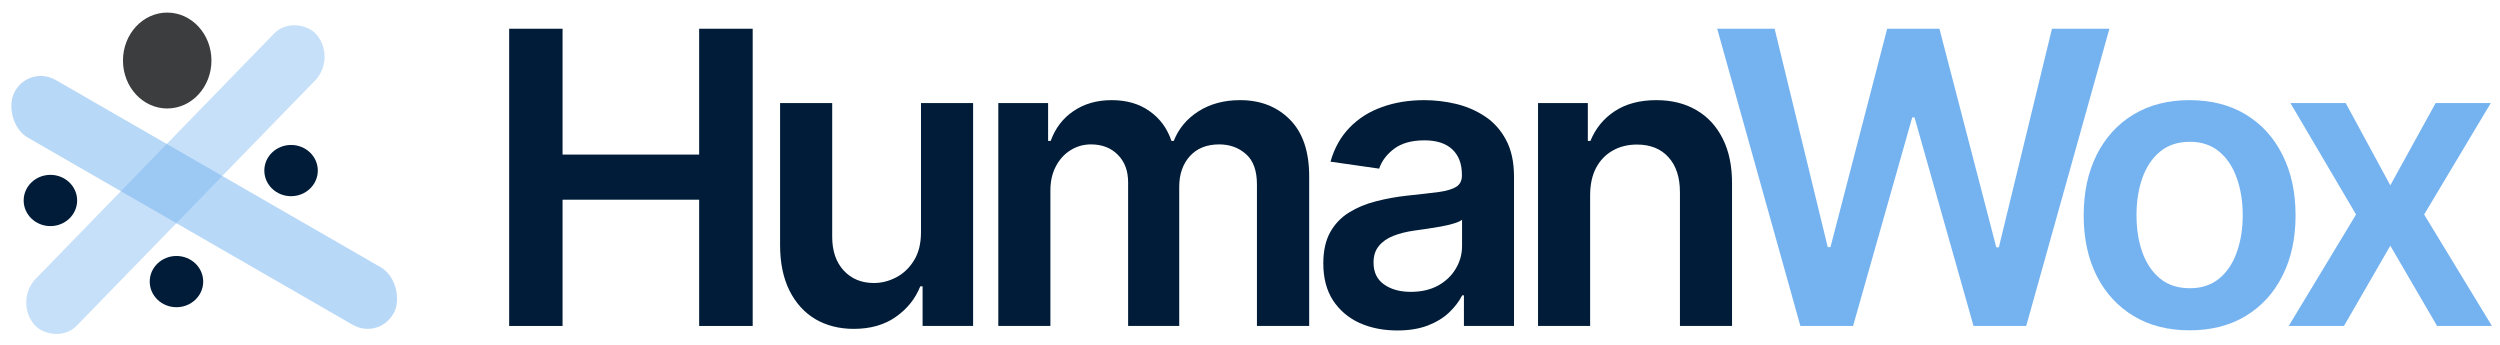
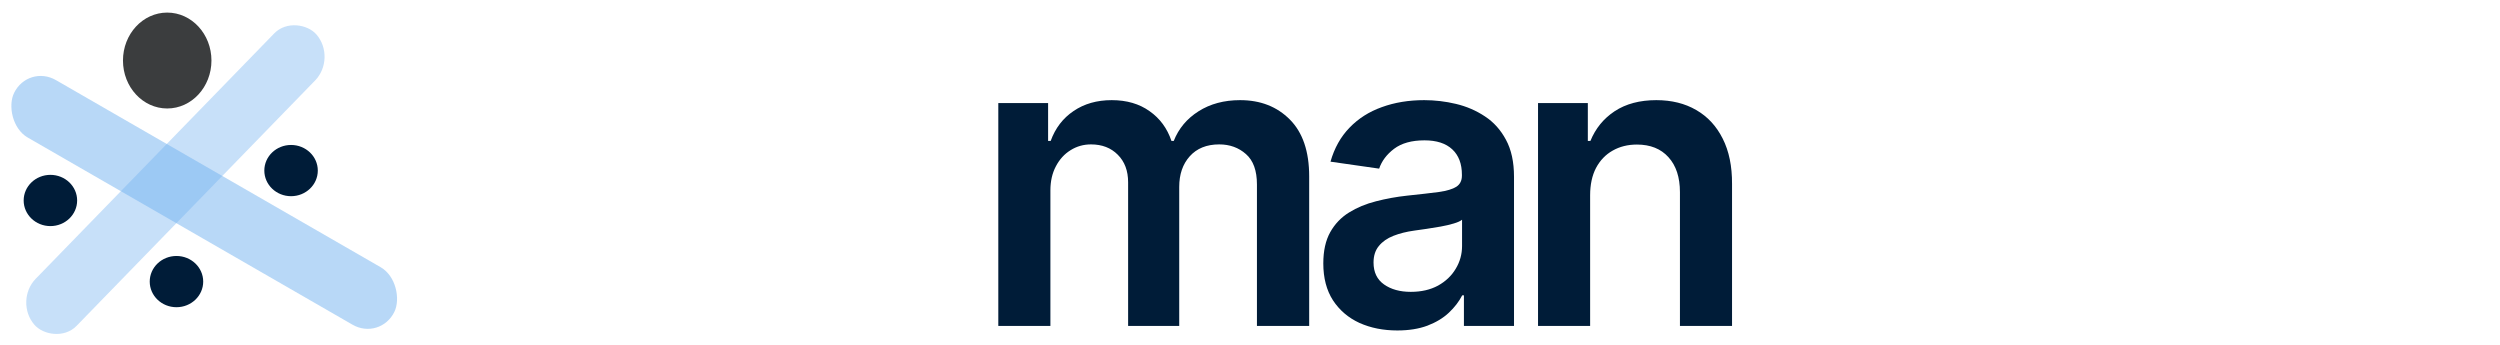
<svg xmlns="http://www.w3.org/2000/svg" width="174" height="24" viewBox="0 0 174 24" fill="none">
  <rect opacity="0.51" width="30.558" height="4.454" rx="2.227" transform="matrix(0.866 0.499 -0.44 0.898 1.962 4.463)" fill="#74B2F0" />
  <rect opacity="0.4" width="28.17" height="4.338" rx="2.169" transform="matrix(-0.697 0.717 -0.656 -0.755 23.449 4.04)" fill="#74B2F0" />
  <ellipse cx="12.282" cy="19.599" rx="1.861" ry="1.783" fill="#001C38" />
  <ellipse cx="3.508" cy="13.953" rx="1.861" ry="1.783" fill="#001C38" />
  <ellipse cx="20.258" cy="11.872" rx="1.861" ry="1.783" fill="#001C38" />
  <ellipse cx="11.638" cy="4.213" rx="3.079" ry="3.337" fill="#3B3D3E" />
-   <path d="M35.438 22.687V2H39.154V10.758H48.661V2H52.387V22.687H48.661V13.899H39.154V22.687H35.438Z" fill="#001C38" />
-   <path d="M64.101 16.162V7.172H67.728V22.687H64.212V19.929H64.051C63.704 20.798 63.133 21.508 62.338 22.061C61.55 22.613 60.578 22.889 59.423 22.889C58.415 22.889 57.523 22.663 56.749 22.212C55.981 21.754 55.38 21.091 54.946 20.222C54.511 19.347 54.294 18.29 54.294 17.05V7.172H57.921V16.485C57.921 17.468 58.188 18.249 58.722 18.828C59.256 19.407 59.958 19.697 60.826 19.697C61.36 19.697 61.877 19.566 62.378 19.303C62.879 19.04 63.29 18.65 63.61 18.131C63.938 17.606 64.101 16.95 64.101 16.162Z" fill="#001C38" />
  <path d="M69.482 22.687V7.172H72.948V9.808H73.128C73.449 8.919 73.98 8.226 74.721 7.727C75.462 7.222 76.347 6.97 77.376 6.97C78.417 6.97 79.296 7.226 80.01 7.737C80.731 8.242 81.239 8.933 81.533 9.808H81.693C82.034 8.946 82.608 8.259 83.416 7.747C84.231 7.229 85.196 6.97 86.311 6.97C87.727 6.97 88.882 7.421 89.777 8.323C90.672 9.226 91.119 10.542 91.119 12.273V22.687H87.483V12.838C87.483 11.875 87.229 11.172 86.722 10.727C86.214 10.276 85.593 10.05 84.858 10.05C83.984 10.05 83.299 10.327 82.805 10.879C82.317 11.424 82.074 12.135 82.074 13.01V22.687H78.517V12.687C78.517 11.886 78.277 11.246 77.796 10.768C77.322 10.29 76.701 10.05 75.933 10.05C75.412 10.05 74.938 10.185 74.511 10.454C74.083 10.717 73.743 11.091 73.489 11.576C73.235 12.054 73.108 12.613 73.108 13.252V22.687H69.482Z" fill="#001C38" />
  <path d="M97.251 23C96.276 23 95.398 22.825 94.617 22.475C93.842 22.118 93.228 21.593 92.773 20.899C92.326 20.205 92.102 19.35 92.102 18.333C92.102 17.458 92.263 16.734 92.583 16.162C92.904 15.589 93.341 15.131 93.895 14.788C94.45 14.444 95.074 14.185 95.769 14.01C96.47 13.828 97.194 13.697 97.942 13.616C98.844 13.522 99.575 13.438 100.136 13.364C100.697 13.283 101.104 13.162 101.358 13C101.619 12.832 101.749 12.572 101.749 12.222V12.162C101.749 11.401 101.525 10.811 101.078 10.394C100.63 9.976 99.986 9.768 99.144 9.768C98.256 9.768 97.552 9.963 97.031 10.354C96.516 10.744 96.169 11.205 95.989 11.737L92.603 11.252C92.87 10.31 93.311 9.522 93.925 8.889C94.54 8.249 95.291 7.771 96.179 7.455C97.067 7.131 98.049 6.97 99.124 6.97C99.866 6.97 100.604 7.057 101.338 7.232C102.073 7.407 102.744 7.697 103.352 8.101C103.959 8.498 104.447 9.04 104.814 9.727C105.188 10.414 105.375 11.273 105.375 12.303V22.687H101.889V20.556H101.769C101.549 20.986 101.238 21.391 100.837 21.768C100.443 22.138 99.946 22.438 99.345 22.667C98.75 22.889 98.052 23 97.251 23ZM98.193 20.313C98.921 20.313 99.552 20.168 100.086 19.879C100.62 19.582 101.031 19.192 101.318 18.707C101.612 18.222 101.759 17.694 101.759 17.121V15.293C101.645 15.387 101.452 15.475 101.178 15.556C100.911 15.636 100.61 15.707 100.276 15.768C99.942 15.828 99.612 15.882 99.285 15.929C98.957 15.976 98.674 16.017 98.433 16.05C97.892 16.125 97.408 16.246 96.981 16.414C96.553 16.582 96.216 16.818 95.969 17.121C95.722 17.418 95.598 17.801 95.598 18.273C95.598 18.946 95.842 19.454 96.33 19.798C96.817 20.141 97.438 20.313 98.193 20.313Z" fill="#001C38" />
  <path d="M110.673 13.596V22.687H107.047V7.172H110.513V9.808H110.693C111.047 8.939 111.611 8.249 112.386 7.737C113.167 7.226 114.132 6.97 115.281 6.97C116.343 6.97 117.268 7.199 118.056 7.657C118.851 8.114 119.465 8.778 119.899 9.646C120.34 10.515 120.557 11.569 120.55 12.808V22.687H116.924V13.374C116.924 12.337 116.657 11.525 116.123 10.939C115.595 10.354 114.864 10.061 113.929 10.061C113.294 10.061 112.73 10.202 112.236 10.485C111.748 10.761 111.364 11.162 111.084 11.687C110.81 12.212 110.673 12.848 110.673 13.596Z" fill="#001C38" />
-   <path d="M125.307 22.687L119.517 2H123.514L127.211 17.202H127.401L131.348 2H134.984L138.941 17.212H139.121L142.817 2H146.814L141.024 22.687H137.358L133.251 8.172H133.091L128.974 22.687H125.307Z" fill="#74B2F0" />
-   <path d="M152.398 22.99C150.895 22.99 149.593 22.657 148.491 21.99C147.389 21.323 146.534 20.391 145.927 19.192C145.326 17.993 145.025 16.593 145.025 14.99C145.025 13.387 145.326 11.983 145.927 10.778C146.534 9.572 147.389 8.636 148.491 7.97C149.593 7.303 150.895 6.97 152.398 6.97C153.9 6.97 155.203 7.303 156.305 7.97C157.406 8.636 158.258 9.572 158.859 10.778C159.467 11.983 159.771 13.387 159.771 14.99C159.771 16.593 159.467 17.993 158.859 19.192C158.258 20.391 157.406 21.323 156.305 21.99C155.203 22.657 153.9 22.99 152.398 22.99ZM152.418 20.061C153.233 20.061 153.914 19.835 154.461 19.384C155.009 18.926 155.416 18.313 155.683 17.546C155.957 16.778 156.094 15.923 156.094 14.98C156.094 14.03 155.957 13.172 155.683 12.404C155.416 11.63 155.009 11.014 154.461 10.556C153.914 10.098 153.233 9.869 152.418 9.869C151.583 9.869 150.889 10.098 150.334 10.556C149.787 11.014 149.376 11.63 149.102 12.404C148.835 13.172 148.701 14.03 148.701 14.98C148.701 15.923 148.835 16.778 149.102 17.546C149.376 18.313 149.787 18.926 150.334 19.384C150.889 19.835 151.583 20.061 152.418 20.061Z" fill="#74B2F0" />
-   <path d="M163.26 7.172L166.366 12.899L169.521 7.172H173.358L168.72 14.929L173.438 22.687H169.621L166.366 17.101L163.14 22.687H159.294L163.982 14.929L159.414 7.172H163.26Z" fill="#74B2F0" />
</svg>